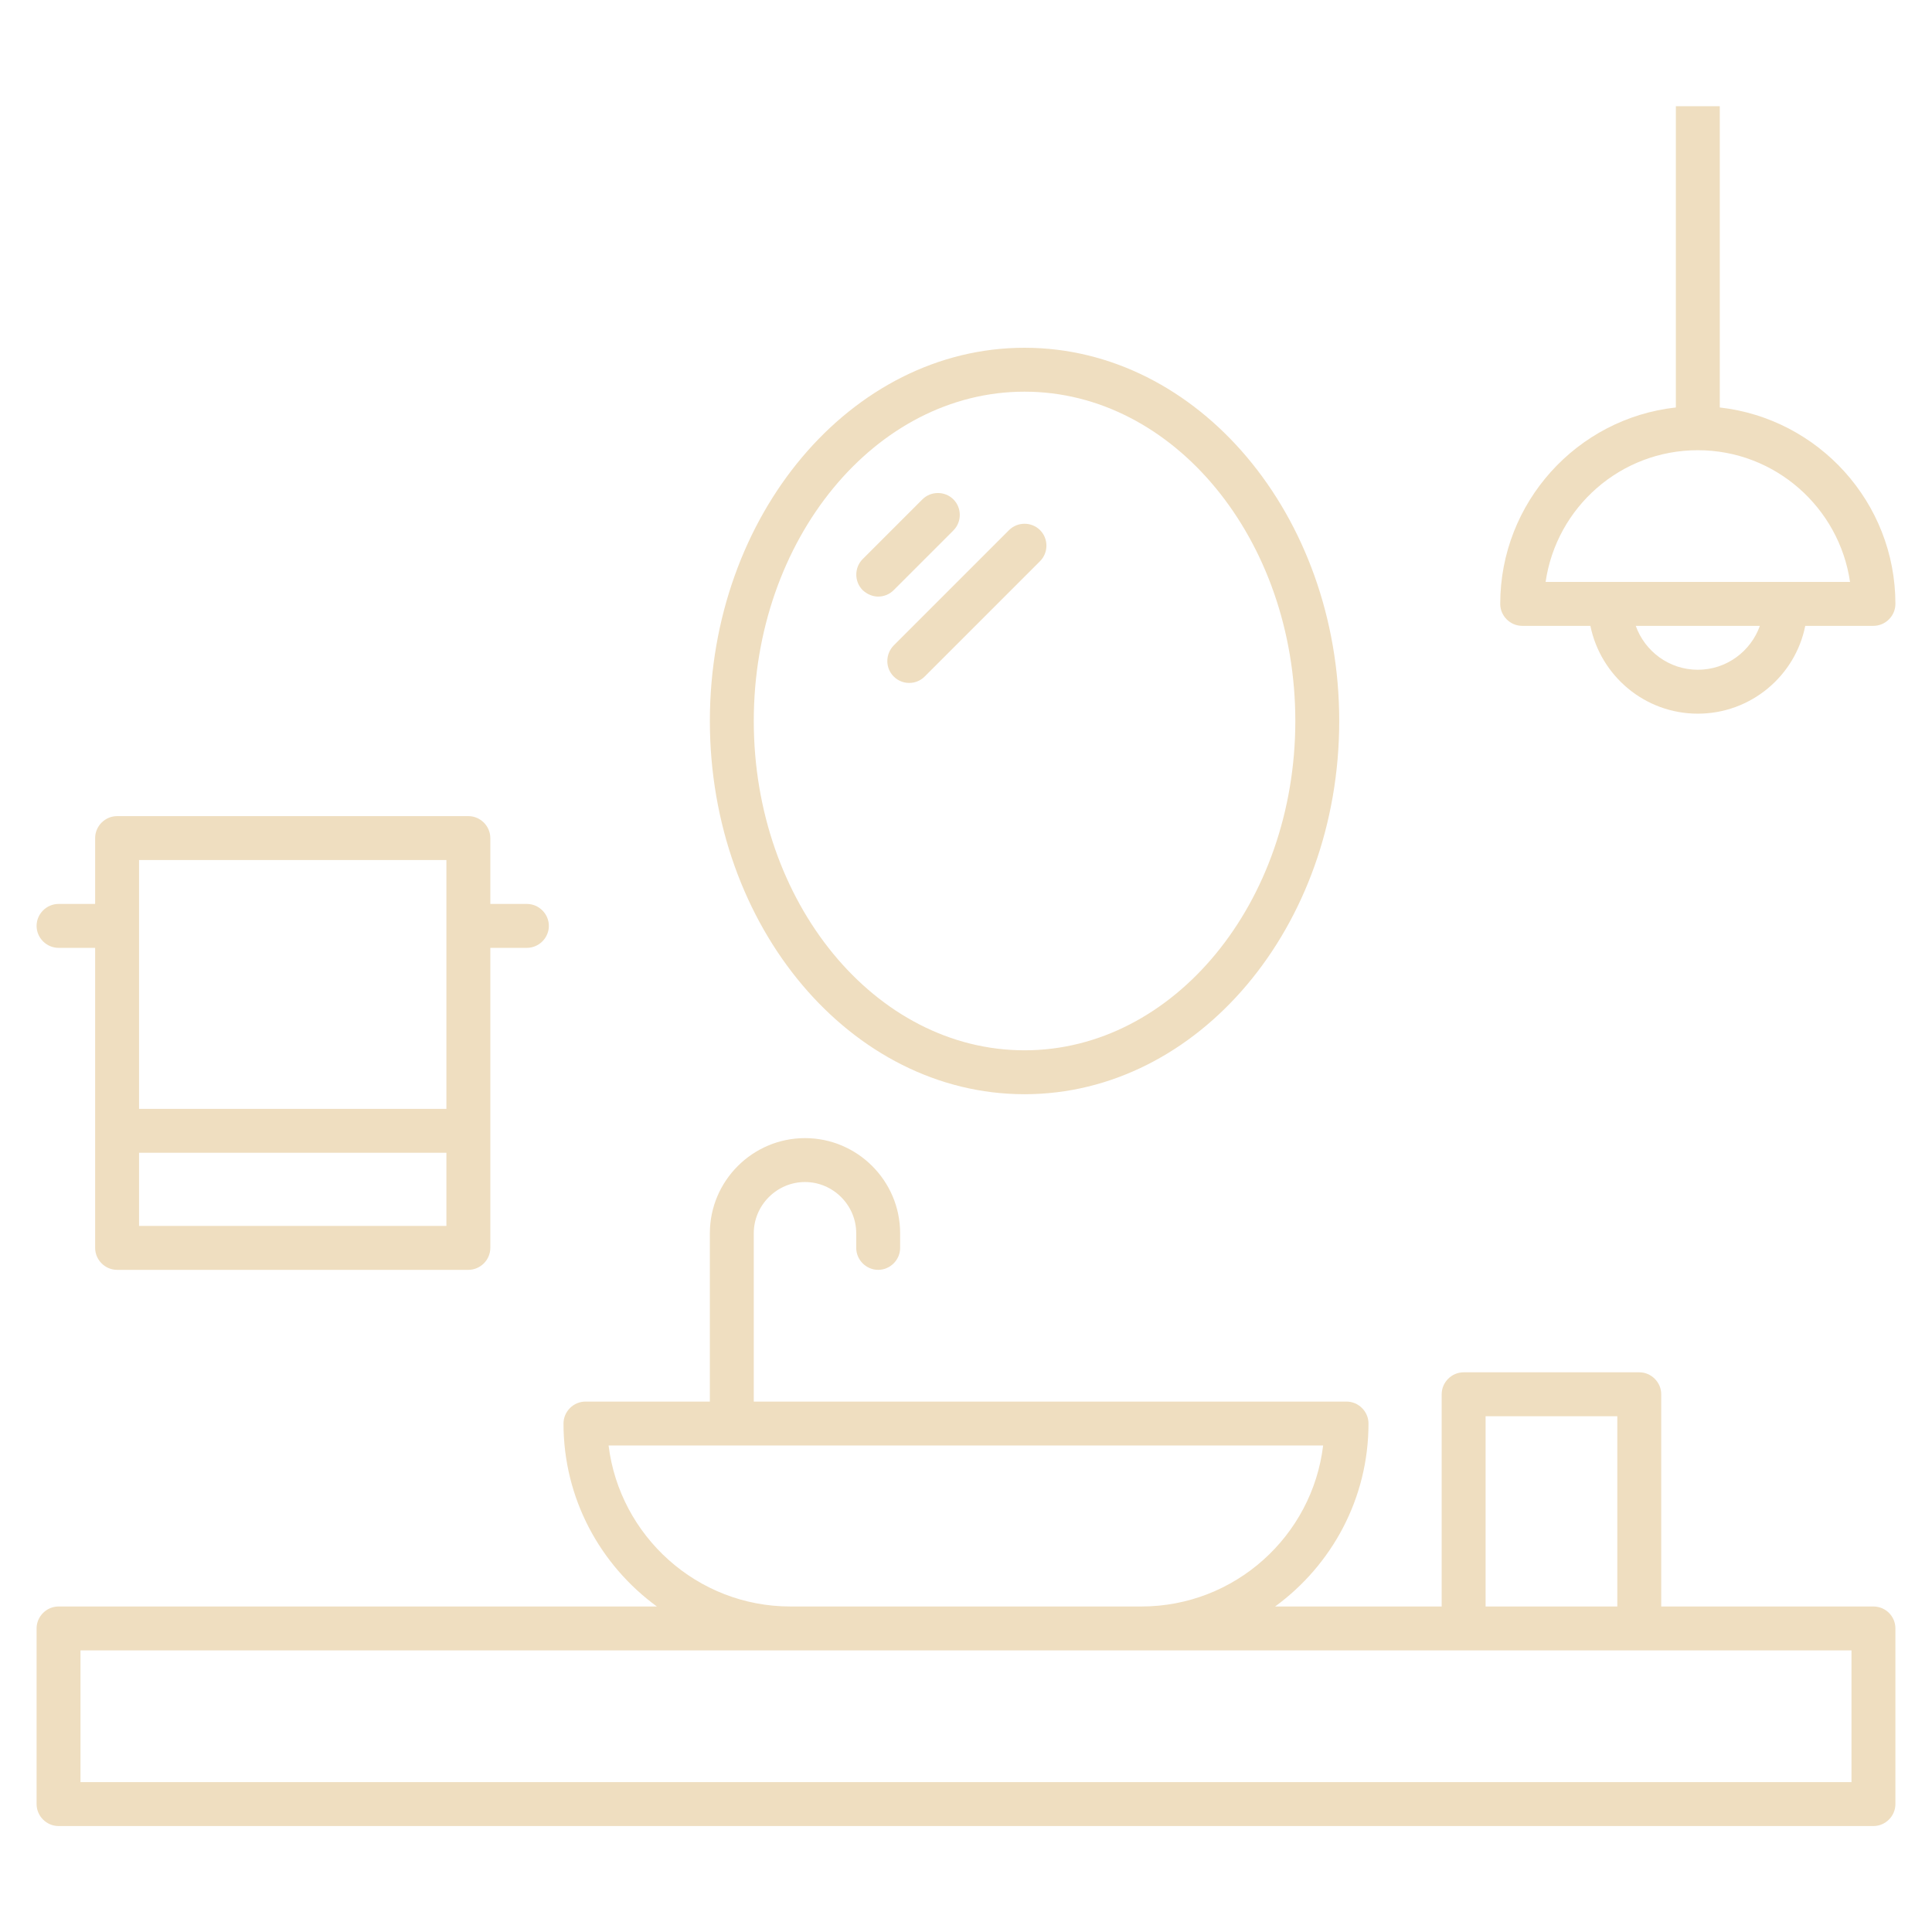
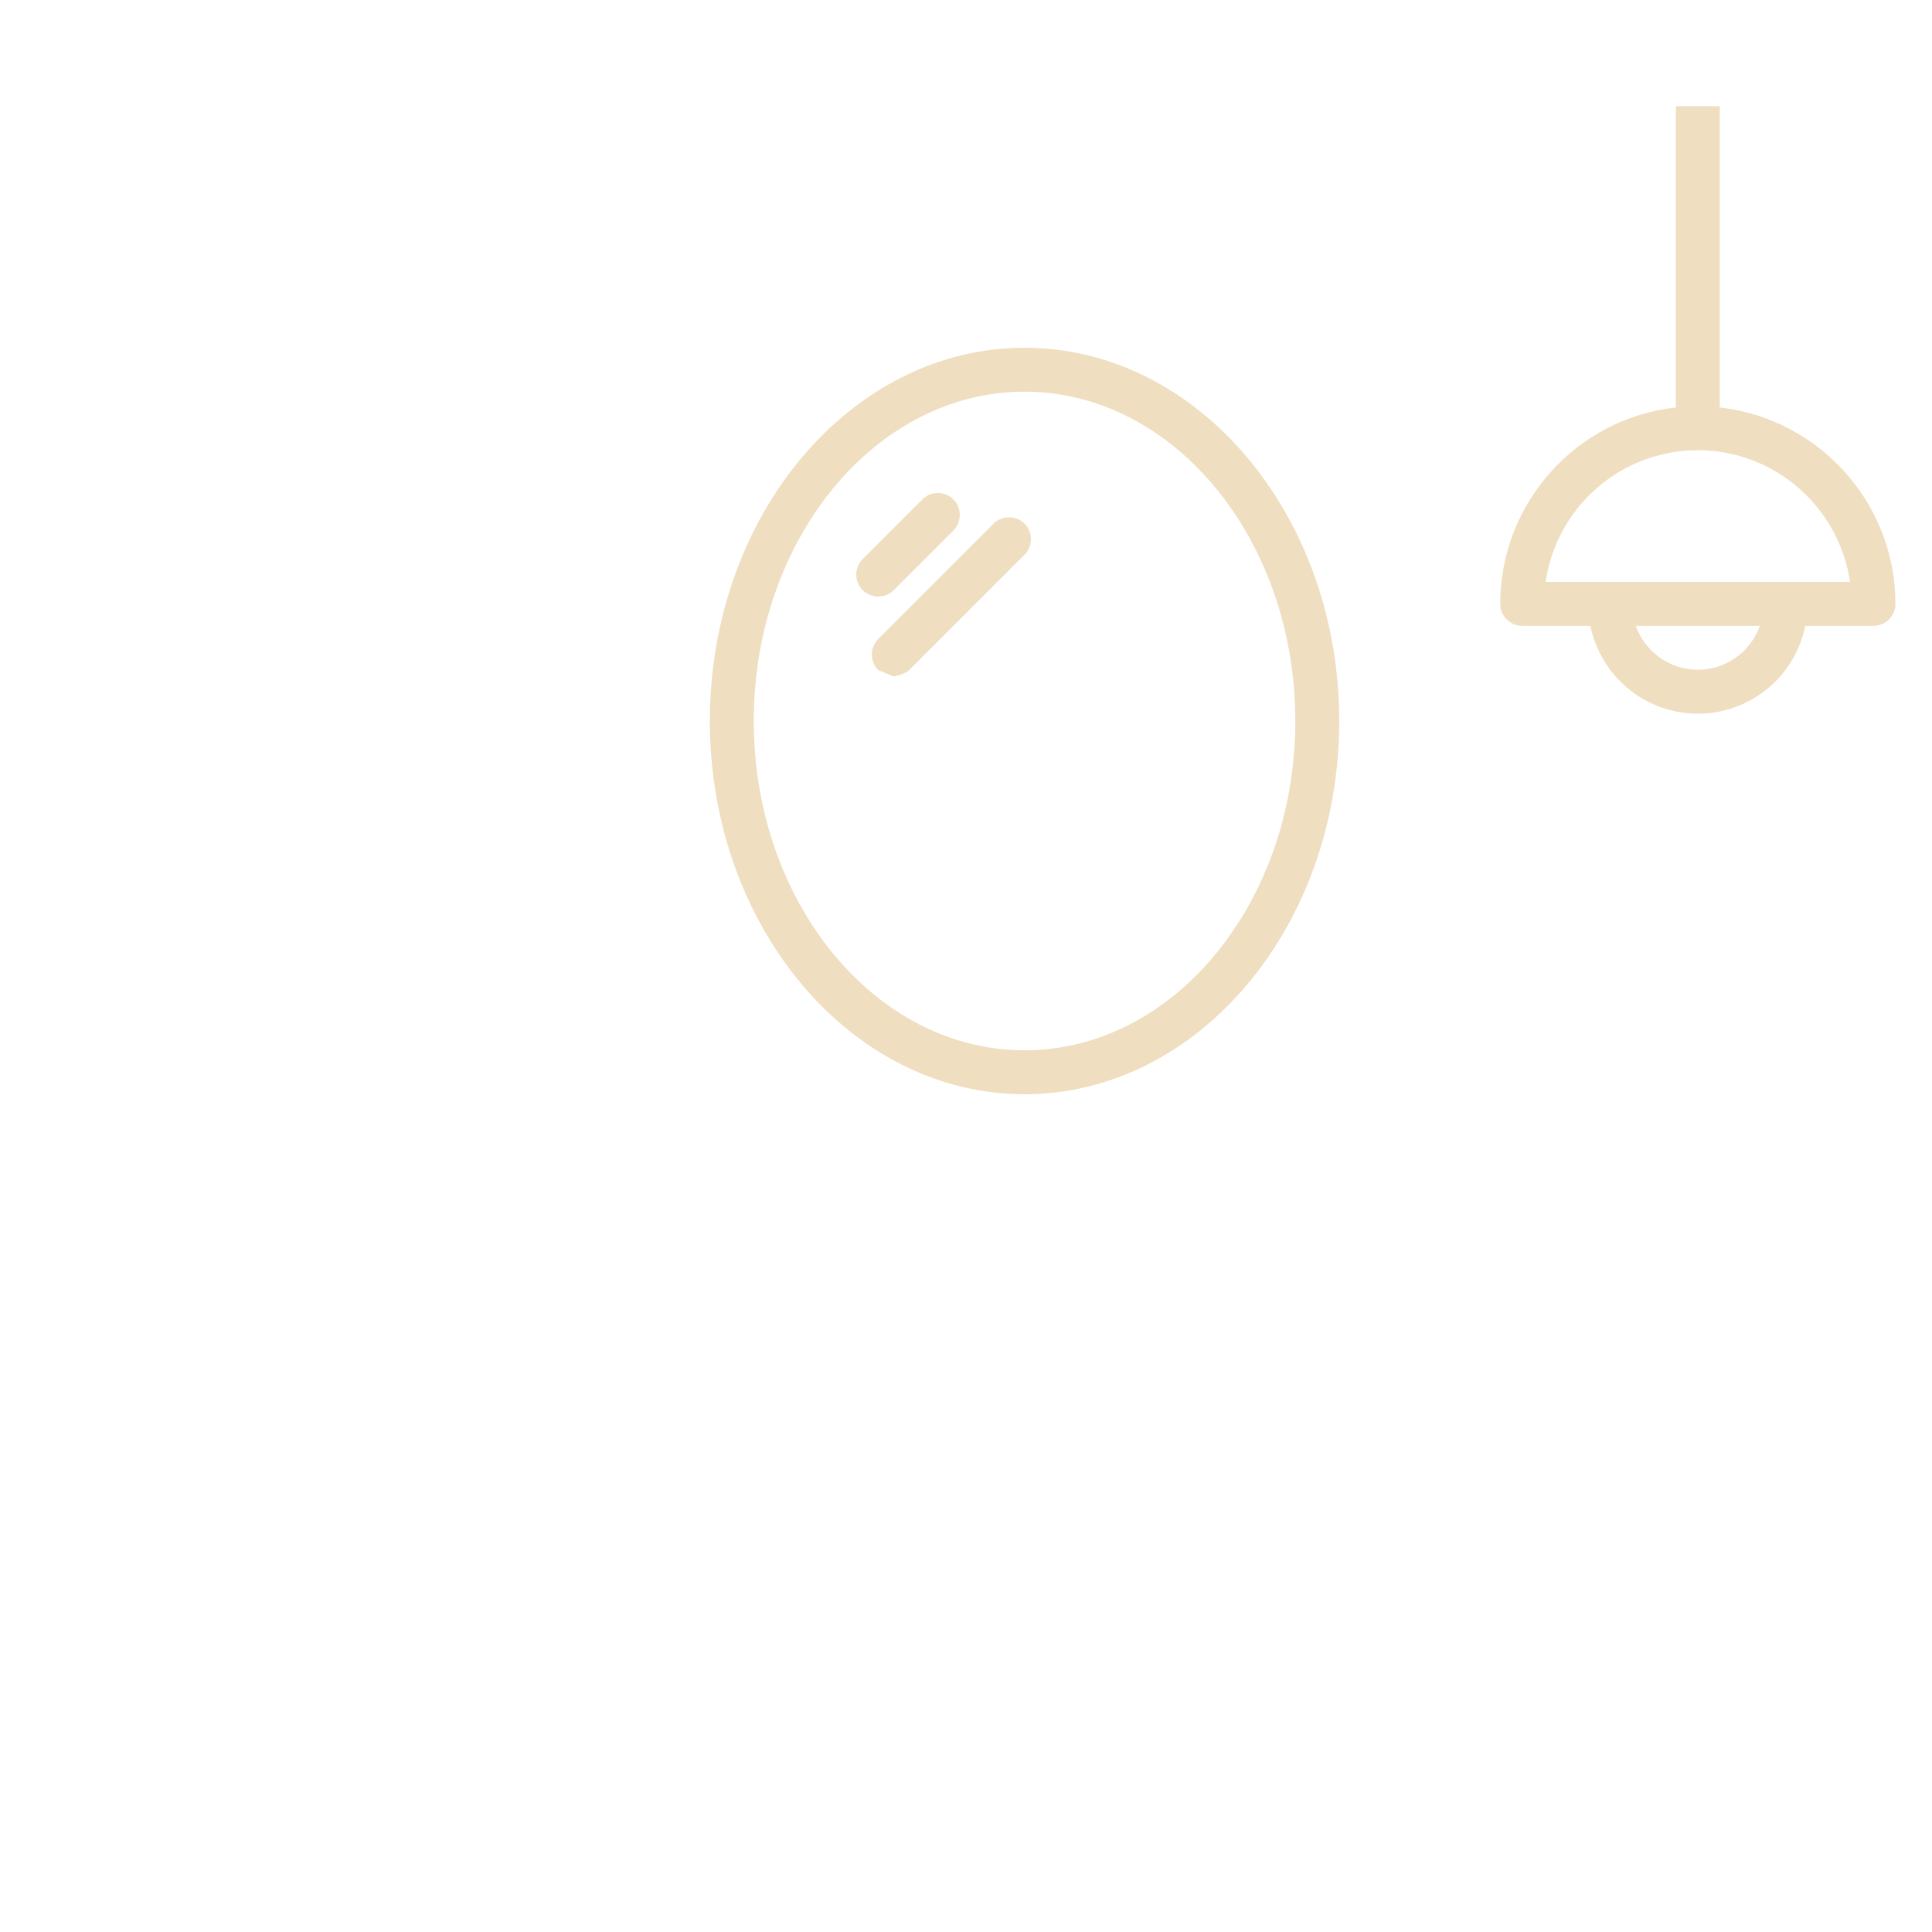
<svg xmlns="http://www.w3.org/2000/svg" id="Layer_1" height="300" viewBox="0 0 66 66" width="300" version="1.1">
  <g transform="matrix(1,0,0,1,0,0)">
    <g>
      <path d="m52 21.38h2.33c.35 1.71 1.86 3 3.67 3s3.33-1.29 3.67-3h2.33c.41 0 .75-.34.75-.75 0-3.47-2.63-6.33-6-6.71v-10.29h-1.5v10.29c-3.37.37-6 3.24-6 6.71 0 .41.34.75.75.75zm6 1.5c-.98 0-1.81-.63-2.12-1.5h4.24c-.31.87-1.14 1.5-2.12 1.5zm0-7.5c2.64 0 4.83 1.96 5.2 4.5h-10.4c.37-2.55 2.56-4.5 5.2-4.5z" fill="#efdec0ff" data-original-color="#000000ff" stroke="none" />
-       <path d="m64 54.88h-7.25v-7.25c0-.41-.34-.75-.75-.75h-6c-.41 0-.75.34-.75.75v7.25h-5.69c1.93-1.41 3.19-3.68 3.19-6.25 0-.41-.34-.75-.75-.75h-20.25v-5.75c0-.96.79-1.75 1.75-1.75s1.75.79 1.75 1.75v.5c0 .41.34.75.75.75s.75-.34.75-.75v-.5c0-1.79-1.46-3.25-3.25-3.25s-3.25 1.46-3.25 3.25v5.75h-4.25c-.41 0-.75.34-.75.75 0 2.57 1.26 4.84 3.19 6.25h-20.44c-.41 0-.75.34-.75.75v6c0 .41.34.75.75.75h62c.41 0 .75-.34.75-.75v-6c0-.42-.34-.75-.75-.75zm-13.25-6.5h4.5v6.5h-4.5zm-29.96 1h24.41c-.37 3.09-3.01 5.5-6.21 5.5h-11.99c-3.19 0-5.83-2.41-6.21-5.5zm42.46 11.5h-60.5v-4.5h60.5z" fill="#efdec0ff" data-original-color="#000000ff" stroke="none" />
-       <path d="m2 32.38h1.25v10.25c0 .41.34.75.75.75h12c.41 0 .75-.34.75-.75v-10.25h1.25c.41 0 .75-.34.75-.75s-.34-.75-.75-.75h-1.25v-2.25c0-.41-.34-.75-.75-.75h-12c-.41 0-.75.34-.75.75v2.25h-1.25c-.41 0-.75.34-.75.75s.34.75.75.75zm2.75 9.5v-2.5h10.5v2.5zm0-12.5h10.5v8.5h-10.5z" fill="#efdec0ff" data-original-color="#000000ff" stroke="none" />
      <path d="m35 37.38c5.93 0 10.75-5.72 10.75-12.75s-4.82-12.75-10.75-12.75-10.75 5.72-10.75 12.75 4.82 12.75 10.75 12.75zm0-24c5.1 0 9.25 5.05 9.25 11.25s-4.15 11.25-9.25 11.25-9.25-5.05-9.25-11.25 4.15-11.25 9.25-11.25z" fill="#efdec0ff" data-original-color="#000000ff" stroke="none" />
      <path d="m30 20.38c.19 0 .38-.07.53-.22l2.04-2.04c.29-.29.29-.77 0-1.06s-.77-.29-1.06 0l-2.04 2.04c-.29.29-.29.77 0 1.06.15.14.34.22.53.22z" fill="#efdec0ff" data-original-color="#000000ff" stroke="none" />
-       <path d="m30.53 23.11c.15.15.34.22.53.22s.38-.07.53-.22l3.94-3.94c.29-.29.29-.77 0-1.06s-.77-.29-1.06 0l-3.94 3.94c-.29.3-.29.77 0 1.06z" fill="#efdec0ff" data-original-color="#000000ff" stroke="none" />
+       <path d="m30.53 23.11s.38-.07.53-.22l3.94-3.94c.29-.29.29-.77 0-1.06s-.77-.29-1.06 0l-3.94 3.94c-.29.3-.29.77 0 1.06z" fill="#efdec0ff" data-original-color="#000000ff" stroke="none" />
    </g>
  </g>
</svg>